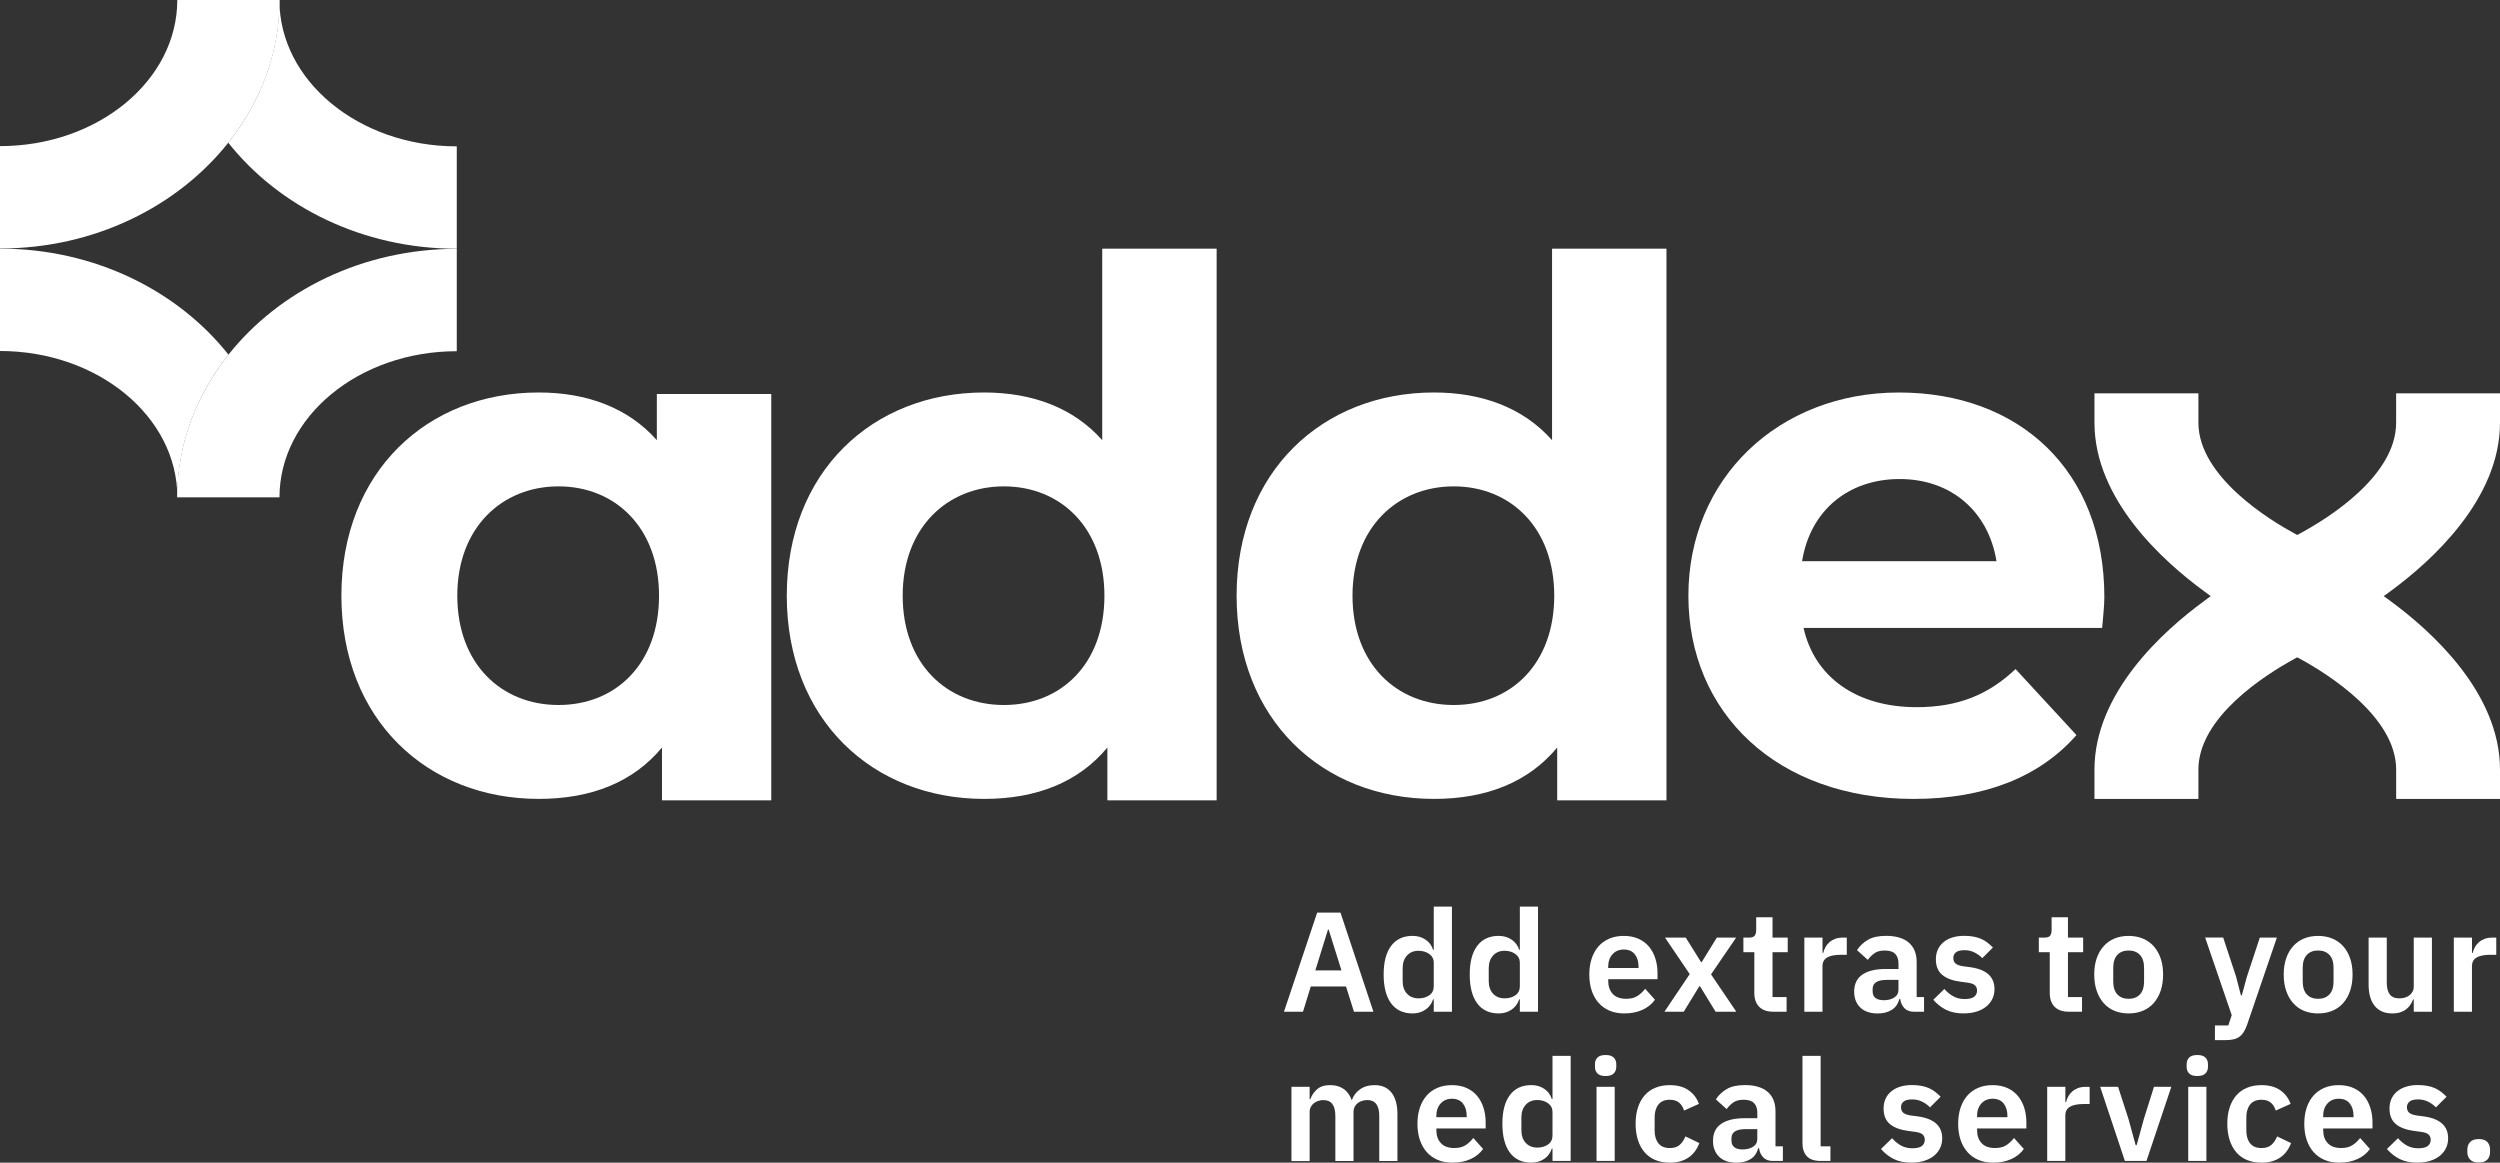
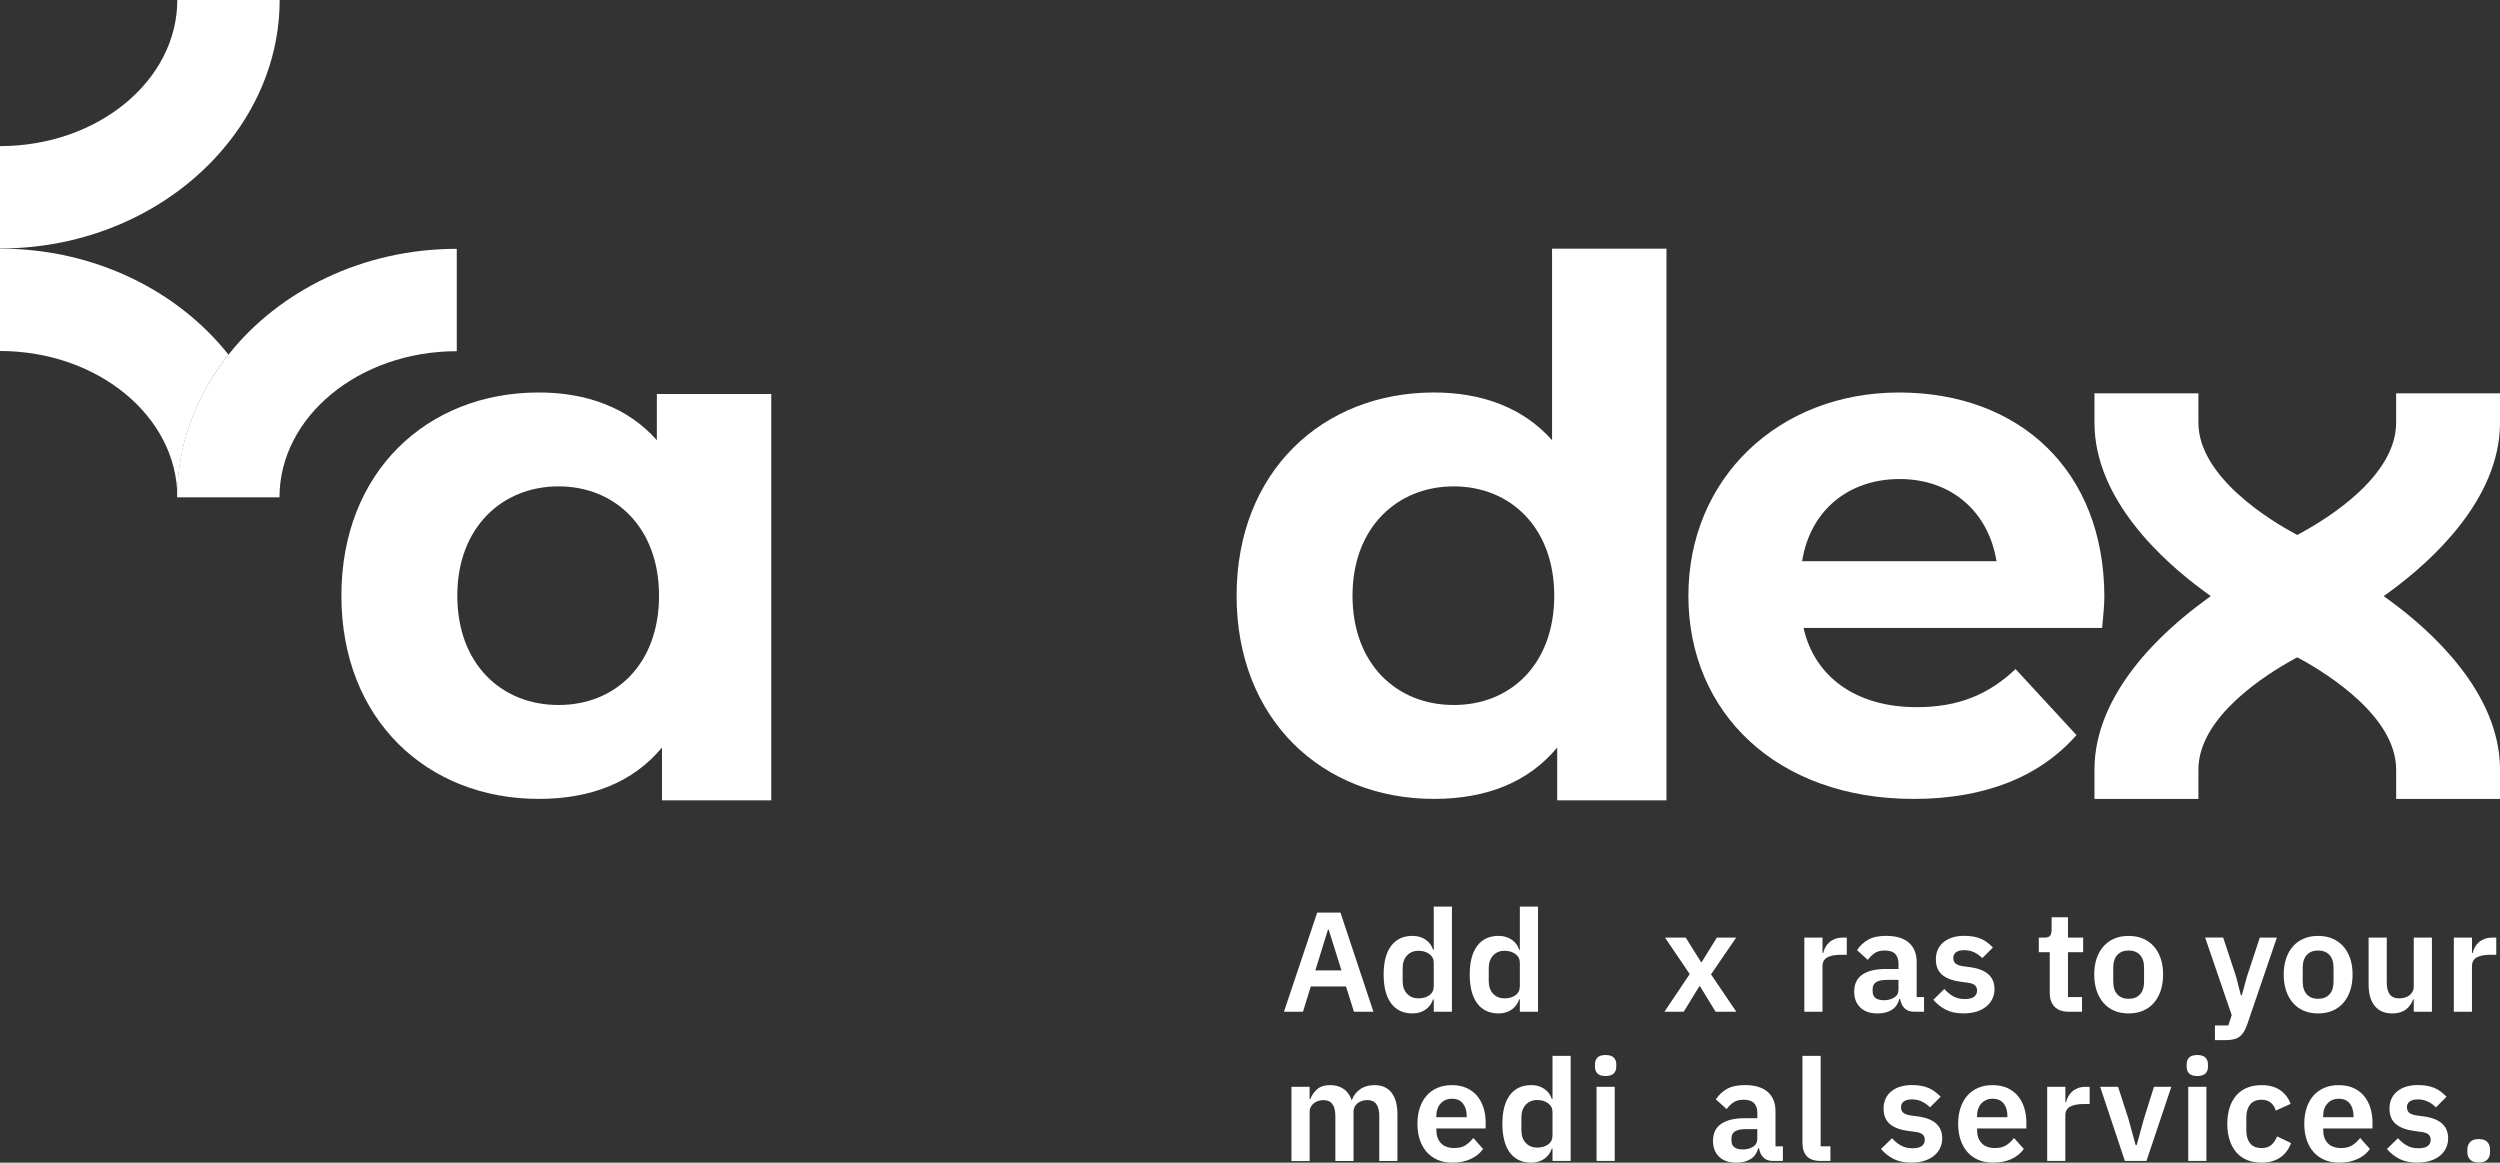
<svg xmlns="http://www.w3.org/2000/svg" id="Layer_2" data-name="Layer 2" viewBox="0 0 957.76 445.42">
  <rect x="0" y="0" width="957.76" height="445.42" fill="#333333" stroke="none" />
  <defs>
    <style>
      .cls-1 {
        fill: #fff;
        stroke-width: 0px;
      }
    </style>
  </defs>
  <g id="Layer_1-2" data-name="Layer 1">
    <g>
      <g>
        <g>
          <g>
-             <path class="cls-1" d="m87.44,54.67C99.71,39.19,107.05,20.43,107.05.1c0,30.87,30.48,55.97,67.94,55.97v39.22c-36.2,0-68.13-16.13-87.54-40.62Z" />
            <path class="cls-1" d="m67.92,0h0c0,30.88-30.46,55.98-67.92,55.98v39.22c36.2,0,68.13-16.13,87.53-40.62C99.8,39.1,107.14,20.34,107.14,0h0s-39.22,0-39.22,0Z" />
          </g>
          <g>
            <path class="cls-1" d="m87.54,135.87c-12.26,15.48-19.61,34.24-19.61,54.57,0-30.87-30.48-55.97-67.94-55.97v-39.22c36.2,0,68.13,16.13,87.54,40.62Z" />
            <path class="cls-1" d="m107.07,190.53h0c0-30.88,30.46-55.98,67.92-55.98v-39.22c-36.2,0-68.13,16.13-87.53,40.62-12.26,15.48-19.61,34.24-19.61,54.57h0s39.22,0,39.22,0Z" />
          </g>
        </g>
        <g>
-           <path class="cls-1" d="m466.1,95.27v211.34h-41.86v-20.23c-10.97,13.21-26.98,19.68-47.22,19.68-42.71,0-75.6-30.36-75.6-77.85s32.89-77.85,75.6-77.85c18.55,0,34.28,5.91,45.25,18.27v-73.36h43.84Zm-42.99,132.94c0-26.13-16.86-41.88-38.51-41.88s-38.78,15.75-38.78,41.88,16.86,41.88,38.78,41.88,38.51-15.75,38.51-41.88Z" />
          <path class="cls-1" d="m638.43,95.27v211.34h-41.86v-20.23c-10.97,13.21-26.98,19.68-47.22,19.68-42.71,0-75.6-30.36-75.6-77.85s32.89-77.85,75.6-77.85c18.55,0,34.28,5.91,45.25,18.27v-73.36h43.84Zm-42.99,132.94c0-26.13-16.86-41.88-38.51-41.88s-38.78,15.75-38.78,41.88,16.86,41.88,38.78,41.88,38.51-15.75,38.51-41.88Z" />
          <path class="cls-1" d="m805.34,240.57h-114.39c4.21,18.83,20.24,30.35,43.29,30.35,16.01,0,27.53-4.78,37.93-14.6l23.33,25.29c-14.05,16.01-35.13,24.46-62.39,24.46-52.28,0-86.28-32.89-86.28-77.85s34.56-77.85,80.66-77.85,78.7,29.8,78.7,78.42c0,3.37-.56,8.15-.85,11.8Zm-114.95-25.57h74.48c-3.1-19.11-17.42-31.48-37.1-31.48s-34.28,12.08-37.38,31.48Z" />
          <path class="cls-1" d="m957.76,306.06v-11.23c0-29.41-26.3-53.07-41.97-64.57l-2.58-1.88,2.58-1.88c15.67-11.5,41.97-35.16,41.97-64.56v-11.25h-39.79v11.25c0,20.3-25.72,36.42-36.77,42.4l-1.11.61-1.11-.61c-8.62-4.65-36.76-21.46-36.76-42.4v-11.25h-39.82v11.25c0,29.4,26.3,53.07,41.97,64.54l2.58,1.9-2.58,1.9c-15.67,11.47-41.97,35.14-41.97,64.56v11.23h39.82v-11.23c0-20.15,25.7-36.37,36.74-42.41l1.13-.61,1.13.61c11.06,6.05,36.76,22.32,36.76,42.41v11.23h39.79Z" />
          <path class="cls-1" d="m295.47,150.93v155.68h-41.86v-20.23c-10.97,13.21-26.98,19.68-47.22,19.68-42.71,0-75.6-30.36-75.6-77.85s32.89-77.85,75.6-77.85c18.55,0,34.3,5.91,45.25,18.27v-17.69h43.84Zm-42.99,77.28c0-26.13-16.86-41.88-38.5-41.88s-38.79,15.75-38.79,41.88,16.86,41.88,38.79,41.88,38.5-15.75,38.5-41.88Z" />
        </g>
      </g>
      <g>
        <path class="cls-1" d="m518.71,387.6l-3.05-9.69h-13.49l-2.99,9.69h-7.29l12.73-37.98h8.92l12.62,37.98h-7.45Zm-9.69-31.45h-.27l-4.84,15.62h10.01l-4.9-15.62Z" />
        <path class="cls-1" d="m549.28,382.86h-.27c-.51,1.63-1.47,2.94-2.88,3.92-1.41.98-3.07,1.47-4.95,1.47-3.59,0-6.34-1.29-8.24-3.86-1.91-2.58-2.86-6.26-2.86-11.05s.95-8.41,2.86-10.96c1.9-2.56,4.65-3.84,8.24-3.84,1.89,0,3.54.48,4.95,1.44,1.42.96,2.38,2.26,2.88,3.89h.27v-16.54h6.96v40.27h-6.96v-4.73Zm-5.88-.38c1.67,0,3.06-.4,4.19-1.2,1.12-.8,1.69-1.94,1.69-3.43v-9.03c0-1.38-.56-2.48-1.69-3.32-1.12-.83-2.52-1.25-4.19-1.25-1.81,0-3.27.61-4.38,1.82-1.11,1.22-1.66,2.84-1.66,4.87v4.9c0,2.03.55,3.65,1.66,4.84,1.11,1.2,2.57,1.79,4.38,1.79Z" />
        <path class="cls-1" d="m582.26,382.86h-.27c-.51,1.63-1.47,2.94-2.88,3.92-1.41.98-3.07,1.47-4.95,1.47-3.59,0-6.34-1.29-8.24-3.86-1.91-2.58-2.86-6.26-2.86-11.05s.95-8.41,2.86-10.96c1.9-2.56,4.65-3.84,8.24-3.84,1.89,0,3.54.48,4.95,1.44,1.42.96,2.38,2.26,2.88,3.89h.27v-16.54h6.96v40.27h-6.96v-4.73Zm-5.88-.38c1.67,0,3.06-.4,4.19-1.2,1.12-.8,1.69-1.94,1.69-3.43v-9.03c0-1.38-.56-2.48-1.69-3.32-1.12-.83-2.52-1.25-4.19-1.25-1.81,0-3.27.61-4.38,1.82-1.11,1.22-1.66,2.84-1.66,4.87v4.9c0,2.03.55,3.65,1.66,4.84,1.11,1.2,2.57,1.79,4.38,1.79Z" />
-         <path class="cls-1" d="m622.25,388.25c-2.1,0-3.98-.35-5.63-1.06-1.65-.71-3.05-1.7-4.19-2.99s-2.02-2.85-2.64-4.68c-.62-1.83-.92-3.89-.92-6.18s.3-4.28.9-6.09c.6-1.81,1.46-3.36,2.58-4.65,1.12-1.29,2.5-2.29,4.14-2.99,1.63-.71,3.48-1.06,5.55-1.06,2.21,0,4.14.38,5.77,1.14,1.63.76,2.97,1.8,4.03,3.1,1.05,1.31,1.84,2.82,2.37,4.54.53,1.72.79,3.56.79,5.52v2.29h-18.88v.7c0,2.05.58,3.7,1.74,4.94,1.16,1.24,2.88,1.86,5.17,1.86,1.74,0,3.16-.36,4.27-1.08,1.11-.72,2.09-1.64,2.97-2.76l3.75,4.2c-1.16,1.64-2.75,2.92-4.76,3.85-2.01.93-4.34,1.39-6.99,1.39Zm-.11-24.49c-1.85,0-3.32.62-4.41,1.85-1.09,1.23-1.63,2.83-1.63,4.79v.44h11.64v-.49c0-1.96-.48-3.54-1.44-4.76-.96-1.21-2.35-1.82-4.16-1.82Z" />
        <path class="cls-1" d="m637.65,387.6l9.69-14.42-9.47-13.98h7.94l5.88,9.41h.22l5.82-9.41h7.4l-9.63,14.09,9.69,14.31h-7.94l-5.99-9.79h-.22l-5.99,9.79h-7.4Z" />
-         <path class="cls-1" d="m679.44,387.6c-2.39,0-4.22-.62-5.47-1.87-1.25-1.25-1.88-3.03-1.88-5.35v-15.58h-4.19v-5.6h2.18c1.05,0,1.77-.25,2.15-.74.38-.49.57-1.22.57-2.2v-4.84h6.26v7.78h5.82v5.6h-5.82v17.19h5.39v5.6h-5.01Z" />
        <path class="cls-1" d="m691.25,387.6v-28.4h6.96v5.88h.27c.18-.76.46-1.5.84-2.2.38-.71.88-1.33,1.5-1.88.62-.54,1.35-.98,2.2-1.31s1.84-.49,2.97-.49h1.52v6.58h-2.18c-2.36,0-4.13.34-5.33,1.03-1.2.69-1.8,1.81-1.8,3.37v17.41h-6.96Z" />
        <path class="cls-1" d="m733.25,387.6c-1.52,0-2.73-.44-3.62-1.33-.89-.89-1.44-2.08-1.66-3.56h-.33c-.47,1.85-1.43,3.24-2.88,4.16-1.45.92-3.25,1.39-5.39,1.39-2.9,0-5.13-.76-6.69-2.28-1.56-1.52-2.34-3.54-2.34-6.08,0-2.93,1.05-5.11,3.16-6.54,2.1-1.43,5.1-2.14,8.98-2.14h4.84v-2.07c0-1.6-.42-2.83-1.25-3.7-.83-.87-2.18-1.31-4.03-1.31-1.63,0-2.95.35-3.94,1.06-1,.71-1.84,1.55-2.53,2.53l-4.14-3.72c1.05-1.64,2.45-2.96,4.19-3.97s4.04-1.51,6.91-1.51c3.84,0,6.76.87,8.76,2.61,2,1.74,2.99,4.24,2.99,7.49v13.36h2.83v5.6h-3.86Zm-11.54-4.41c1.56,0,2.88-.34,3.97-1.03,1.09-.68,1.63-1.69,1.63-3.03v-3.73h-4.46c-3.63,0-5.44,1.15-5.44,3.46v.92c0,1.15.37,2.01,1.12,2.57.74.56,1.8.84,3.18.84Z" />
        <path class="cls-1" d="m752.41,388.25c-2.72,0-5.01-.46-6.86-1.39-1.85-.92-3.48-2.2-4.9-3.84l4.24-4.14c1.05,1.2,2.2,2.14,3.46,2.83,1.25.69,2.69,1.03,4.33,1.03s2.87-.29,3.62-.87c.74-.58,1.12-1.38,1.12-2.39,0-.83-.26-1.5-.79-1.99-.53-.49-1.42-.82-2.69-1.01l-2.83-.38c-3.08-.4-5.43-1.28-7.05-2.64s-2.42-3.35-2.42-5.96c0-1.38.25-2.62.76-3.73.51-1.11,1.23-2.05,2.18-2.83.94-.78,2.08-1.38,3.4-1.79s2.8-.63,4.43-.63c1.38,0,2.6.1,3.67.3,1.07.2,2.04.49,2.91.87.87.38,1.67.85,2.39,1.42.72.56,1.43,1.19,2.12,1.88l-4.08,4.08c-.83-.87-1.83-1.6-2.99-2.18-1.16-.58-2.43-.87-3.81-.87-1.52,0-2.62.27-3.29.82-.67.54-1.01,1.25-1.01,2.12,0,.94.28,1.66.84,2.15.56.49,1.51.84,2.86,1.06l2.88.38c6.13.87,9.2,3.66,9.2,8.38,0,1.38-.28,2.64-.84,3.78s-1.35,2.12-2.37,2.94-2.24,1.45-3.67,1.9c-1.43.45-3.04.68-4.82.68Z" />
        <path class="cls-1" d="m792.62,387.6c-2.39,0-4.22-.62-5.47-1.87-1.25-1.25-1.88-3.03-1.88-5.35v-15.58h-4.19v-5.6h2.18c1.05,0,1.77-.25,2.15-.74.38-.49.57-1.22.57-2.2v-4.84h6.26v7.78h5.82v5.6h-5.82v17.19h5.39v5.6h-5.01Z" />
        <path class="cls-1" d="m815.47,388.25c-2.03,0-3.85-.35-5.47-1.03s-2.99-1.69-4.13-2.99c-1.14-1.31-2.02-2.87-2.64-4.71-.62-1.83-.92-3.89-.92-6.18s.31-4.33.92-6.15c.62-1.81,1.5-3.36,2.64-4.65,1.14-1.29,2.52-2.28,4.13-2.96s3.44-1.03,5.47-1.03,3.86.34,5.5,1.03c1.63.69,3.02,1.68,4.16,2.96,1.14,1.29,2.02,2.84,2.64,4.65.62,1.81.92,3.86.92,6.15s-.31,4.34-.92,6.18c-.62,1.83-1.5,3.4-2.64,4.71-1.14,1.31-2.53,2.3-4.16,2.99-1.63.69-3.46,1.03-5.5,1.03Zm0-5.6c1.85,0,3.3-.56,4.35-1.69,1.05-1.12,1.58-2.77,1.58-4.95v-5.28c0-2.14-.53-3.77-1.58-4.9-1.05-1.12-2.5-1.69-4.35-1.69s-3.25.56-4.3,1.69c-1.05,1.12-1.58,2.76-1.58,4.9v5.28c0,2.18.53,3.83,1.58,4.95,1.05,1.12,2.48,1.69,4.3,1.69Z" />
        <path class="cls-1" d="m865.75,359.19h6.53l-11.43,33.46c-.36,1.01-.77,1.89-1.22,2.64-.45.74-.99,1.35-1.61,1.82-.62.47-1.36.82-2.23,1.03-.87.22-1.89.33-3.05.33h-4.19v-5.6h5.12l1.31-3.97-10.18-29.72h6.91l4.95,14.99,1.85,7.17h.33l1.96-7.17,4.95-14.99Z" />
        <path class="cls-1" d="m888.06,388.25c-2.03,0-3.85-.35-5.47-1.03s-2.99-1.69-4.13-2.99c-1.14-1.31-2.02-2.87-2.64-4.71-.62-1.83-.92-3.89-.92-6.18s.31-4.33.92-6.15c.62-1.81,1.5-3.36,2.64-4.65,1.14-1.29,2.52-2.28,4.13-2.96s3.44-1.03,5.47-1.03,3.86.34,5.5,1.03c1.63.69,3.02,1.68,4.16,2.96,1.14,1.29,2.02,2.84,2.64,4.65.62,1.81.92,3.86.92,6.15s-.31,4.34-.92,6.18c-.62,1.83-1.5,3.4-2.64,4.71-1.14,1.31-2.53,2.3-4.16,2.99-1.63.69-3.46,1.03-5.5,1.03Zm0-5.6c1.85,0,3.3-.56,4.35-1.69,1.05-1.12,1.58-2.77,1.58-4.95v-5.28c0-2.14-.53-3.77-1.58-4.9-1.05-1.12-2.5-1.69-4.35-1.69s-3.25.56-4.3,1.69c-1.05,1.12-1.58,2.76-1.58,4.9v5.28c0,2.18.53,3.83,1.58,4.95,1.05,1.12,2.48,1.69,4.3,1.69Z" />
        <path class="cls-1" d="m924.73,382.86h-.27c-.25.73-.59,1.41-1.01,2.04s-.94,1.21-1.58,1.71c-.63.51-1.4.91-2.29,1.2-.89.29-1.91.44-3.07.44-2.94,0-5.19-.96-6.75-2.88-1.56-1.92-2.34-4.66-2.34-8.22v-17.96h6.96v17.25c0,1.96.38,3.46,1.14,4.49.76,1.03,1.98,1.55,3.65,1.55.69,0,1.37-.09,2.04-.27.67-.18,1.26-.46,1.77-.84.51-.38.92-.85,1.25-1.42.33-.56.49-1.22.49-1.99v-18.77h6.96v28.4h-6.96v-4.73Z" />
        <path class="cls-1" d="m940.07,387.6v-28.4h6.96v5.88h.27c.18-.76.46-1.5.84-2.2.38-.71.88-1.33,1.5-1.88.62-.54,1.35-.98,2.2-1.31s1.84-.49,2.97-.49h1.52v6.58h-2.18c-2.36,0-4.13.34-5.33,1.03-1.2.69-1.8,1.81-1.8,3.37v17.41h-6.96Z" />
        <path class="cls-1" d="m494.76,444.77v-28.4h6.96v4.73h.27c.54-1.49,1.42-2.76,2.61-3.81,1.2-1.05,2.87-1.58,5.01-1.58,1.96,0,3.65.47,5.06,1.42,1.42.94,2.47,2.38,3.16,4.3h.11c.51-1.6,1.51-2.95,3.02-4.05,1.5-1.11,3.4-1.66,5.69-1.66,2.79,0,4.94.96,6.45,2.88,1.5,1.92,2.26,4.66,2.26,8.22v17.96h-6.96v-17.25c0-4.06-1.52-6.09-4.57-6.09-.69,0-1.35.1-1.99.3-.63.2-1.2.49-1.69.87-.49.38-.88.85-1.17,1.42-.29.56-.44,1.22-.44,1.99v18.77h-6.96v-17.25c0-4.06-1.52-6.09-4.57-6.09-.65,0-1.3.1-1.93.3-.63.2-1.2.49-1.69.87-.49.38-.89.85-1.2,1.42-.31.56-.46,1.22-.46,1.99v18.77h-6.96Z" />
        <path class="cls-1" d="m556.41,445.42c-2.1,0-3.98-.35-5.63-1.06-1.65-.71-3.05-1.7-4.19-2.99s-2.02-2.85-2.64-4.68c-.62-1.83-.92-3.89-.92-6.18s.3-4.28.9-6.09c.6-1.81,1.46-3.36,2.58-4.65,1.12-1.29,2.5-2.29,4.14-2.99,1.63-.71,3.48-1.06,5.55-1.06,2.21,0,4.14.38,5.77,1.14,1.63.76,2.97,1.8,4.03,3.1,1.05,1.31,1.84,2.82,2.37,4.54.53,1.72.79,3.56.79,5.52v2.29h-18.88v.7c0,2.05.58,3.7,1.74,4.94,1.16,1.24,2.88,1.86,5.17,1.86,1.74,0,3.16-.36,4.27-1.08,1.11-.72,2.09-1.64,2.97-2.76l3.75,4.2c-1.16,1.64-2.75,2.92-4.76,3.85-2.01.93-4.34,1.39-6.99,1.39Zm-.11-24.49c-1.85,0-3.32.62-4.41,1.85-1.09,1.23-1.63,2.83-1.63,4.79v.44h11.64v-.49c0-1.96-.48-3.54-1.44-4.76-.96-1.21-2.35-1.82-4.16-1.82Z" />
        <path class="cls-1" d="m594.77,440.03h-.27c-.51,1.63-1.47,2.94-2.88,3.92-1.41.98-3.07,1.47-4.95,1.47-3.59,0-6.34-1.29-8.24-3.86-1.91-2.58-2.86-6.26-2.86-11.05s.95-8.41,2.86-10.96c1.9-2.56,4.65-3.84,8.24-3.84,1.89,0,3.54.48,4.95,1.44,1.42.96,2.38,2.26,2.88,3.89h.27v-16.54h6.96v40.27h-6.96v-4.73Zm-5.88-.38c1.67,0,3.06-.4,4.19-1.2,1.12-.8,1.69-1.94,1.69-3.43v-9.03c0-1.38-.56-2.48-1.69-3.32-1.12-.83-2.52-1.25-4.19-1.25-1.81,0-3.27.61-4.38,1.82-1.11,1.22-1.66,2.84-1.66,4.87v4.9c0,2.03.55,3.65,1.66,4.84,1.11,1.2,2.57,1.79,4.38,1.79Z" />
        <path class="cls-1" d="m615.12,412.23c-1.45,0-2.49-.33-3.13-.98s-.95-1.49-.95-2.5v-1.09c0-1.02.32-1.85.95-2.5.63-.65,1.68-.98,3.13-.98s2.45.33,3.1.98.98,1.49.98,2.5v1.09c0,1.02-.33,1.85-.98,2.5-.65.65-1.69.98-3.1.98Zm-3.48,4.14h6.96v28.4h-6.96v-28.4Z" />
-         <path class="cls-1" d="m639.72,445.42c-2.1,0-3.97-.35-5.6-1.03-1.63-.69-3-1.69-4.11-2.99-1.11-1.31-1.95-2.87-2.53-4.71-.58-1.83-.87-3.89-.87-6.18s.29-4.33.87-6.15c.58-1.81,1.42-3.36,2.53-4.65,1.11-1.29,2.48-2.28,4.11-2.96,1.63-.69,3.5-1.03,5.6-1.03,2.87,0,5.23.63,7.1,1.9,1.87,1.27,3.22,3.03,4.05,5.28l-5.71,2.56c-.33-1.2-.93-2.19-1.82-2.97-.89-.78-2.1-1.17-3.62-1.17-1.96,0-3.42.62-4.38,1.85-.96,1.23-1.44,2.85-1.44,4.84v5.17c0,2,.48,3.6,1.44,4.82.96,1.22,2.42,1.82,4.38,1.82,1.67,0,2.96-.43,3.86-1.28.91-.85,1.61-1.91,2.12-3.18l5.33,2.56c-.94,2.5-2.38,4.38-4.3,5.63-1.92,1.25-4.26,1.88-7.02,1.88Z" />
        <path class="cls-1" d="m679.17,444.77c-1.52,0-2.73-.44-3.62-1.33-.89-.89-1.44-2.08-1.66-3.56h-.33c-.47,1.85-1.43,3.24-2.88,4.16-1.45.92-3.25,1.39-5.39,1.39-2.9,0-5.13-.76-6.69-2.28-1.56-1.52-2.34-3.54-2.34-6.08,0-2.93,1.05-5.11,3.16-6.54,2.1-1.43,5.1-2.14,8.98-2.14h4.84v-2.07c0-1.6-.42-2.83-1.25-3.7-.83-.87-2.18-1.31-4.03-1.31-1.63,0-2.95.35-3.94,1.06-1,.71-1.84,1.55-2.53,2.53l-4.14-3.72c1.05-1.64,2.45-2.96,4.19-3.97s4.04-1.51,6.91-1.51c3.84,0,6.76.87,8.76,2.61,2,1.74,2.99,4.24,2.99,7.49v13.36h2.83v5.6h-3.86Zm-11.54-4.41c1.56,0,2.88-.34,3.97-1.03,1.09-.68,1.63-1.69,1.63-3.03v-3.73h-4.46c-3.63,0-5.44,1.15-5.44,3.46v.92c0,1.15.37,2.01,1.12,2.57.74.56,1.8.84,3.18.84Z" />
        <path class="cls-1" d="m697.5,444.77c-2.39,0-4.15-.6-5.28-1.8-1.12-1.2-1.69-2.88-1.69-5.06v-33.41h6.96v34.66h3.75v5.6h-3.75Z" />
        <path class="cls-1" d="m732.38,445.42c-2.72,0-5.01-.46-6.86-1.39-1.85-.92-3.48-2.2-4.9-3.84l4.24-4.14c1.05,1.2,2.2,2.14,3.46,2.83,1.25.69,2.69,1.03,4.33,1.03s2.87-.29,3.62-.87c.74-.58,1.12-1.38,1.12-2.39,0-.83-.26-1.5-.79-1.99-.53-.49-1.42-.82-2.69-1.01l-2.83-.38c-3.08-.4-5.43-1.28-7.05-2.64s-2.42-3.35-2.42-5.96c0-1.38.25-2.62.76-3.73.51-1.11,1.23-2.05,2.18-2.83.94-.78,2.08-1.38,3.4-1.79s2.8-.63,4.43-.63c1.38,0,2.6.1,3.67.3,1.07.2,2.04.49,2.91.87.87.38,1.67.85,2.39,1.42.72.56,1.43,1.19,2.12,1.88l-4.08,4.08c-.83-.87-1.83-1.6-2.99-2.18-1.16-.58-2.43-.87-3.81-.87-1.52,0-2.62.27-3.29.82-.67.54-1.01,1.25-1.01,2.12,0,.94.28,1.66.84,2.15.56.49,1.51.84,2.86,1.06l2.88.38c6.13.87,9.2,3.66,9.2,8.38,0,1.38-.28,2.64-.84,3.78s-1.35,2.12-2.37,2.94-2.24,1.45-3.67,1.9c-1.43.45-3.04.68-4.82.68Z" />
        <path class="cls-1" d="m763.56,445.42c-2.1,0-3.98-.35-5.63-1.06-1.65-.71-3.05-1.7-4.19-2.99s-2.02-2.85-2.64-4.68c-.62-1.83-.92-3.89-.92-6.18s.3-4.28.9-6.09c.6-1.81,1.46-3.36,2.58-4.65,1.12-1.29,2.5-2.29,4.14-2.99,1.63-.71,3.48-1.06,5.55-1.06,2.21,0,4.14.38,5.77,1.14,1.63.76,2.97,1.8,4.03,3.1,1.05,1.31,1.84,2.82,2.37,4.54.53,1.72.79,3.56.79,5.52v2.29h-18.88v.7c0,2.05.58,3.7,1.74,4.94,1.16,1.24,2.88,1.86,5.17,1.86,1.74,0,3.16-.36,4.27-1.08,1.11-.72,2.09-1.64,2.97-2.76l3.75,4.2c-1.16,1.64-2.75,2.92-4.76,3.85-2.01.93-4.34,1.39-6.99,1.39Zm-.11-24.49c-1.85,0-3.32.62-4.41,1.85-1.09,1.23-1.63,2.83-1.63,4.79v.44h11.64v-.49c0-1.96-.48-3.54-1.44-4.76-.96-1.21-2.35-1.82-4.16-1.82Z" />
        <path class="cls-1" d="m784.29,444.77v-28.4h6.96v5.88h.27c.18-.76.46-1.5.84-2.2.38-.71.88-1.33,1.5-1.88.62-.54,1.35-.98,2.2-1.31s1.84-.49,2.97-.49h1.52v6.58h-2.18c-2.36,0-4.13.34-5.33,1.03-1.2.69-1.8,1.81-1.8,3.37v17.41h-6.96Z" />
        <path class="cls-1" d="m814.05,444.77l-9.47-28.4h6.86l3.97,12.24,2.77,10.12h.38l2.78-10.12,3.86-12.24h6.64l-9.52,28.4h-8.27Z" />
        <path class="cls-1" d="m841.8,412.23c-1.45,0-2.49-.33-3.13-.98s-.95-1.49-.95-2.5v-1.09c0-1.02.32-1.85.95-2.5.63-.65,1.68-.98,3.13-.98s2.45.33,3.1.98.98,1.49.98,2.5v1.09c0,1.02-.33,1.85-.98,2.5-.65.65-1.69.98-3.1.98Zm-3.48,4.14h6.96v28.4h-6.96v-28.4Z" />
        <path class="cls-1" d="m866.4,445.42c-2.1,0-3.97-.35-5.6-1.03-1.63-.69-3-1.69-4.11-2.99-1.11-1.31-1.95-2.87-2.53-4.71-.58-1.83-.87-3.89-.87-6.18s.29-4.33.87-6.15c.58-1.81,1.42-3.36,2.53-4.65,1.11-1.29,2.48-2.28,4.11-2.96,1.63-.69,3.5-1.03,5.6-1.03,2.87,0,5.23.63,7.1,1.9,1.87,1.27,3.22,3.03,4.05,5.28l-5.71,2.56c-.33-1.2-.93-2.19-1.82-2.97-.89-.78-2.1-1.17-3.62-1.17-1.96,0-3.42.62-4.38,1.85-.96,1.23-1.44,2.85-1.44,4.84v5.17c0,2,.48,3.6,1.44,4.82.96,1.22,2.42,1.82,4.38,1.82,1.67,0,2.96-.43,3.86-1.28.91-.85,1.61-1.91,2.12-3.18l5.33,2.56c-.94,2.5-2.38,4.38-4.3,5.63-1.92,1.25-4.26,1.88-7.02,1.88Z" />
        <path class="cls-1" d="m896.16,445.42c-2.1,0-3.98-.35-5.63-1.06-1.65-.71-3.05-1.7-4.19-2.99s-2.02-2.85-2.64-4.68c-.62-1.83-.92-3.89-.92-6.18s.3-4.28.9-6.09c.6-1.81,1.46-3.36,2.58-4.65,1.12-1.29,2.5-2.29,4.14-2.99,1.63-.71,3.48-1.06,5.55-1.06,2.21,0,4.14.38,5.77,1.14,1.63.76,2.97,1.8,4.03,3.1,1.05,1.31,1.84,2.82,2.37,4.54.53,1.72.79,3.56.79,5.52v2.29h-18.88v.7c0,2.05.58,3.7,1.74,4.94,1.16,1.24,2.88,1.86,5.17,1.86,1.74,0,3.16-.36,4.27-1.08,1.11-.72,2.09-1.64,2.97-2.76l3.75,4.2c-1.16,1.64-2.75,2.92-4.76,3.85-2.01.93-4.34,1.39-6.99,1.39Zm-.11-24.49c-1.85,0-3.32.62-4.41,1.85-1.09,1.23-1.63,2.83-1.63,4.79v.44h11.64v-.49c0-1.96-.48-3.54-1.44-4.76-.96-1.21-2.35-1.82-4.16-1.82Z" />
        <path class="cls-1" d="m926.2,445.42c-2.72,0-5.01-.46-6.86-1.39-1.85-.92-3.48-2.2-4.9-3.84l4.24-4.14c1.05,1.2,2.2,2.14,3.46,2.83,1.25.69,2.69,1.03,4.33,1.03s2.87-.29,3.62-.87c.74-.58,1.12-1.38,1.12-2.39,0-.83-.26-1.5-.79-1.99-.53-.49-1.42-.82-2.69-1.01l-2.83-.38c-3.08-.4-5.43-1.28-7.05-2.64s-2.42-3.35-2.42-5.96c0-1.38.25-2.62.76-3.73.51-1.11,1.23-2.05,2.18-2.83.94-.78,2.08-1.38,3.4-1.79s2.8-.63,4.43-.63c1.38,0,2.6.1,3.67.3,1.07.2,2.04.49,2.91.87.87.38,1.67.85,2.39,1.42.72.56,1.43,1.19,2.12,1.88l-4.08,4.08c-.83-.87-1.83-1.6-2.99-2.18-1.16-.58-2.43-.87-3.81-.87-1.52,0-2.62.27-3.29.82-.67.54-1.01,1.25-1.01,2.12,0,.94.28,1.66.84,2.15.56.49,1.51.84,2.86,1.06l2.88.38c6.13.87,9.2,3.66,9.2,8.38,0,1.38-.28,2.64-.84,3.78s-1.35,2.12-2.37,2.94-2.24,1.45-3.67,1.9c-1.43.45-3.04.68-4.82.68Z" />
        <path class="cls-1" d="m949.6,445.36c-1.49,0-2.58-.37-3.29-1.12s-1.06-1.7-1.06-2.86v-.98c0-1.16.35-2.12,1.06-2.88s1.8-1.14,3.29-1.14,2.63.38,3.32,1.14c.69.76,1.03,1.72,1.03,2.88v.98c0,1.16-.35,2.11-1.03,2.86-.69.74-1.8,1.12-3.32,1.12Z" />
      </g>
    </g>
  </g>
</svg>